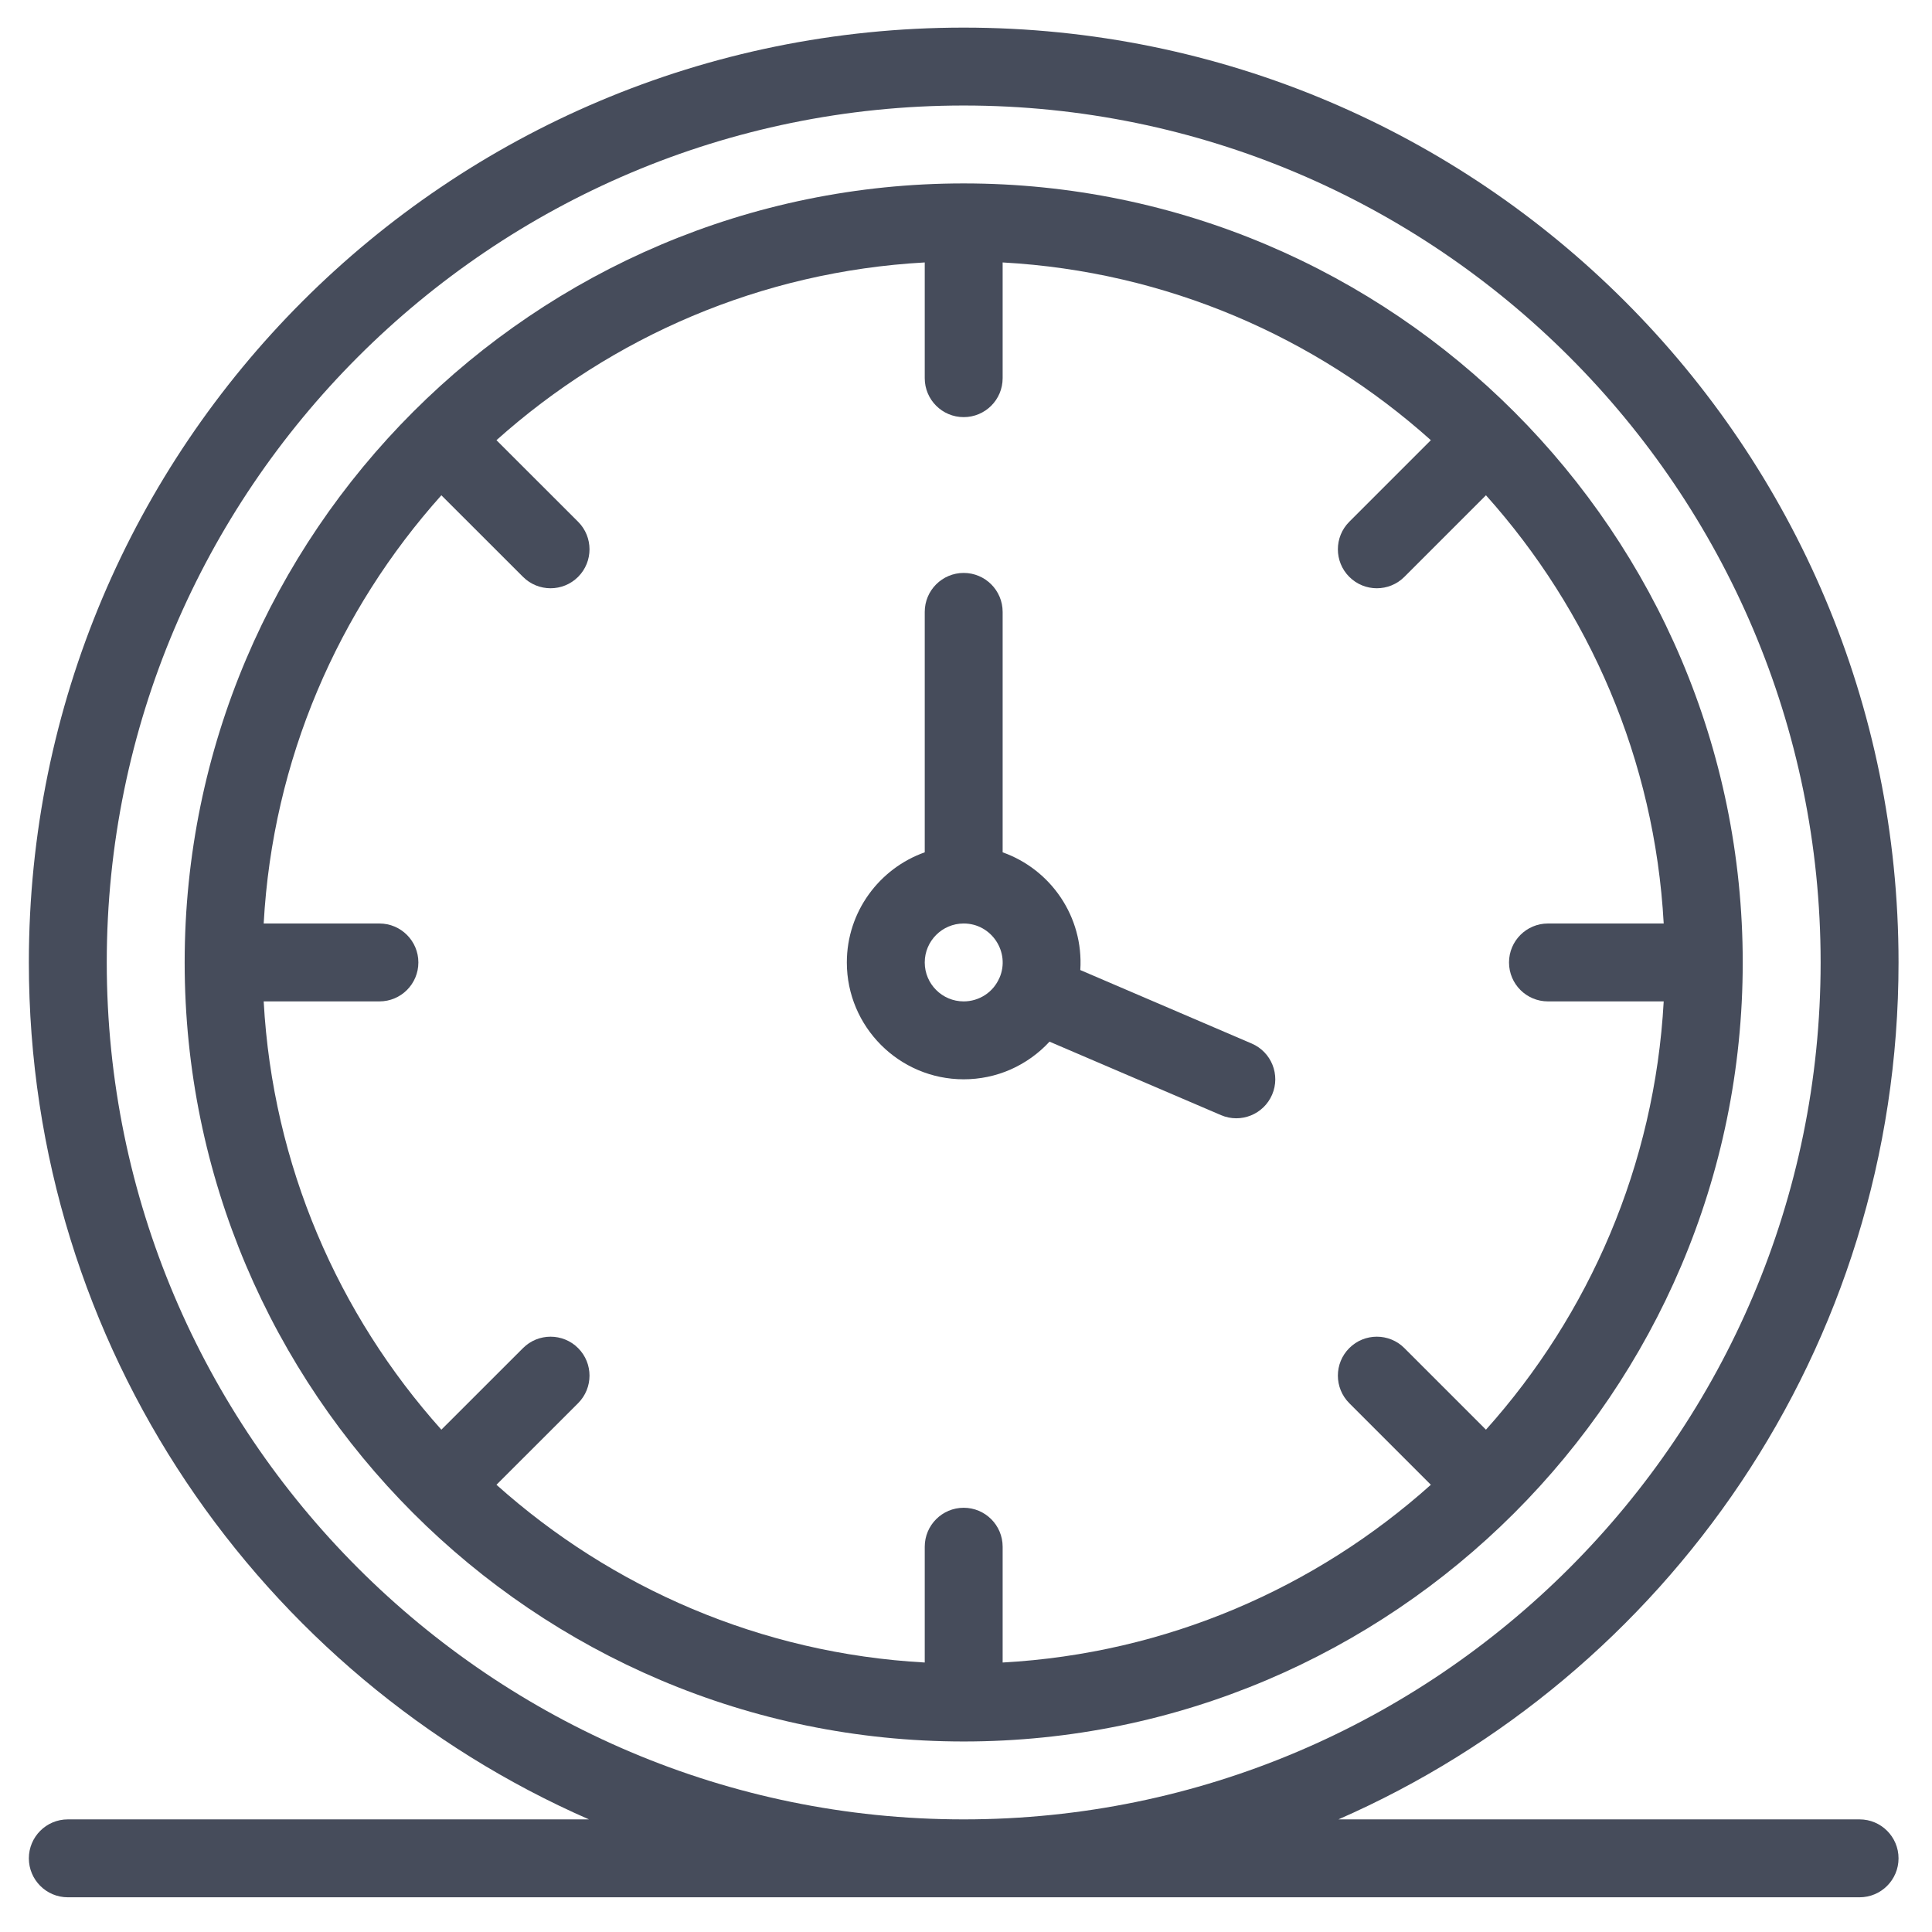
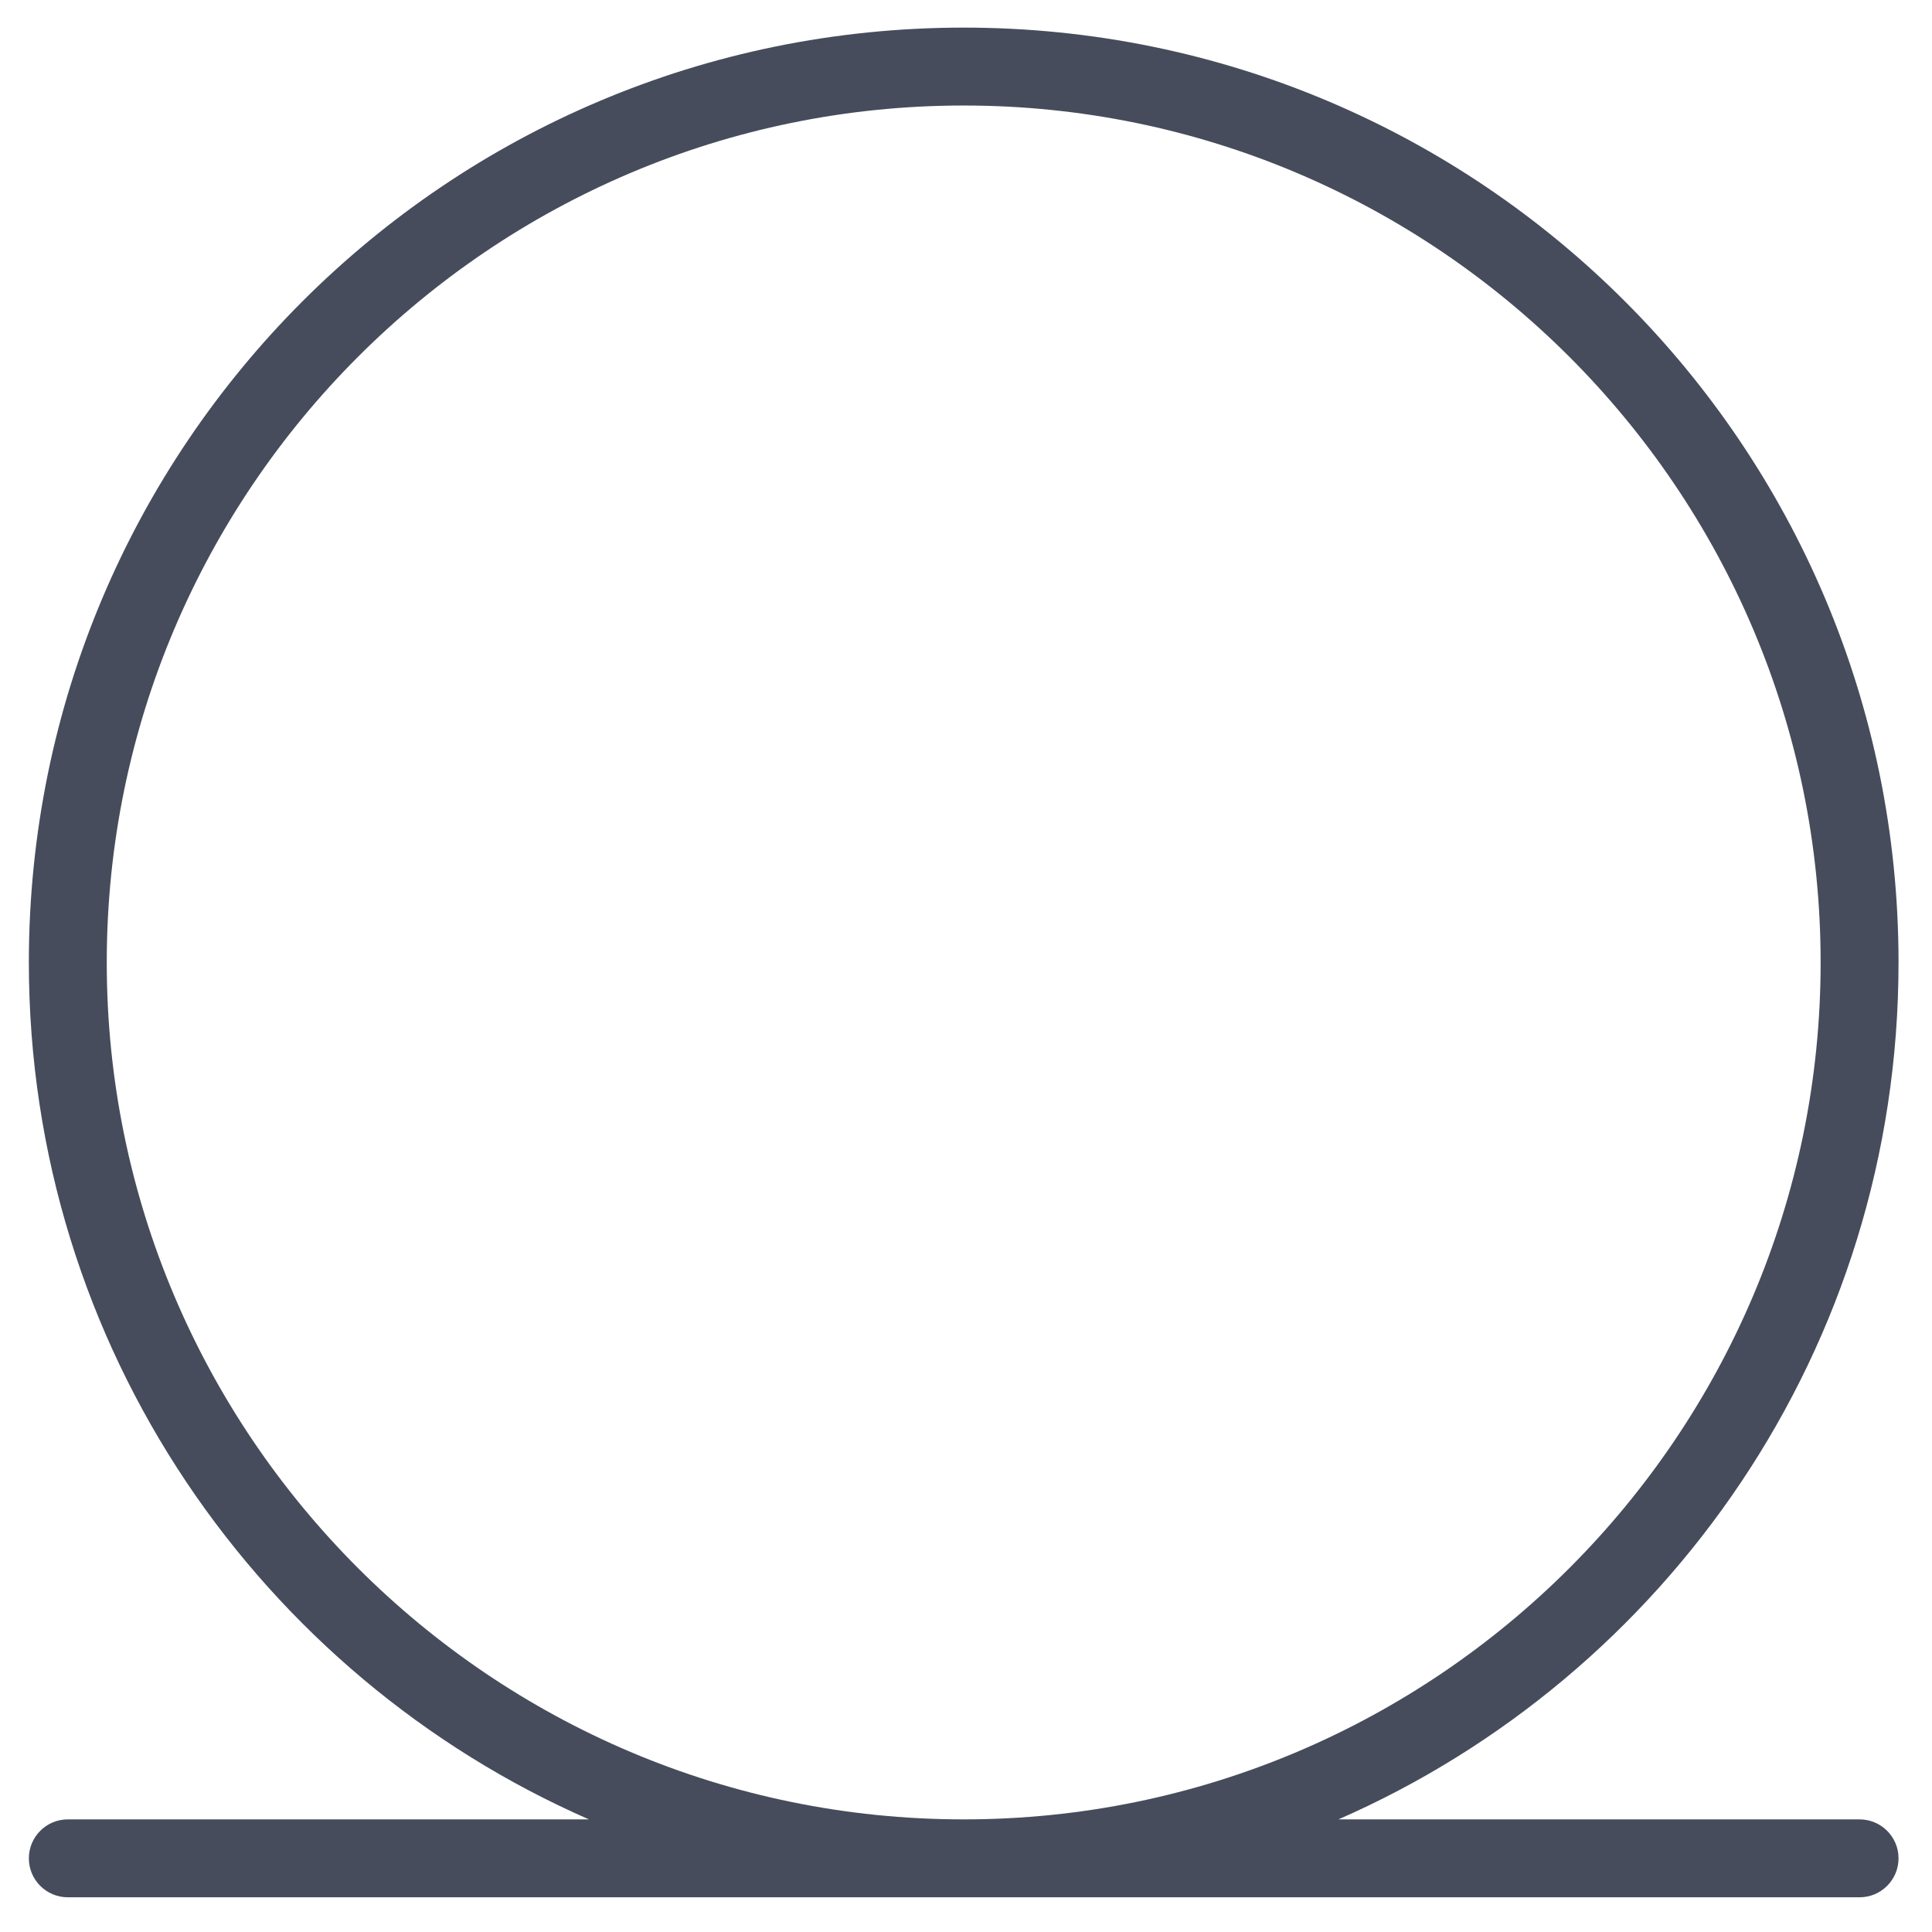
<svg xmlns="http://www.w3.org/2000/svg" width="31" height="31" viewBox="0 0 31 31" fill="none">
  <path d="M29.838 29.193H21.476C26.721 26.898 30.463 21.644 30.463 15.443C30.463 7.153 23.754 0.443 15.463 0.443C7.173 0.443 0.463 7.152 0.463 15.443C0.463 21.628 4.197 26.894 9.45 29.193H1.088C0.743 29.193 0.463 29.473 0.463 29.818C0.463 30.163 0.743 30.443 1.088 30.443H29.838C30.183 30.443 30.463 30.163 30.463 29.818C30.463 29.473 30.183 29.193 29.838 29.193ZM1.713 15.443C1.713 7.862 7.881 1.693 15.463 1.693C23.045 1.693 29.213 7.862 29.213 15.443C29.213 23.025 23.045 29.193 15.463 29.193C7.881 29.193 1.713 23.025 1.713 15.443Z" fill="#464C5B" />
-   <path d="M27.963 15.443C27.963 8.562 22.364 2.943 15.463 2.943C8.581 2.943 2.963 8.542 2.963 15.443C2.963 22.325 8.561 27.943 15.463 27.943C22.344 27.943 27.963 22.345 27.963 15.443ZM22.534 21.631C22.29 21.387 21.894 21.387 21.65 21.631C21.406 21.875 21.406 22.27 21.65 22.515L22.959 23.824C21.113 25.477 18.72 26.531 16.088 26.676V24.818C16.088 24.473 15.808 24.193 15.463 24.193C15.118 24.193 14.838 24.473 14.838 24.818V26.676C12.206 26.531 9.813 25.477 7.966 23.824L9.276 22.515C9.52 22.27 9.52 21.875 9.276 21.631C9.032 21.387 8.636 21.387 8.392 21.631L7.082 22.94C5.429 21.094 4.375 18.7 4.231 16.068H6.088C6.433 16.068 6.713 15.789 6.713 15.443C6.713 15.098 6.433 14.818 6.088 14.818H4.231C4.375 12.186 5.429 9.793 7.082 7.947L8.392 9.256C8.636 9.5 9.032 9.5 9.276 9.256C9.52 9.012 9.52 8.616 9.276 8.372L7.966 7.063C9.813 5.41 12.206 4.356 14.838 4.211V6.068C14.838 6.414 15.118 6.693 15.463 6.693C15.808 6.693 16.088 6.414 16.088 6.068V4.211C18.72 4.356 21.113 5.41 22.959 7.063L21.65 8.372C21.406 8.616 21.406 9.012 21.65 9.256C21.894 9.5 22.29 9.5 22.534 9.256L23.843 7.947C25.497 9.793 26.55 12.186 26.695 14.818H24.838C24.493 14.818 24.213 15.098 24.213 15.443C24.213 15.789 24.493 16.068 24.838 16.068H26.695C26.55 18.7 25.497 21.094 23.843 22.94L22.534 21.631Z" fill="#464C5B" />
-   <path d="M20.084 16.744L17.334 15.565C17.389 14.71 16.861 13.95 16.088 13.676V9.818C16.088 9.473 15.808 9.193 15.463 9.193C15.118 9.193 14.838 9.473 14.838 9.818V13.676C14.11 13.934 13.588 14.629 13.588 15.443C13.588 16.477 14.429 17.318 15.463 17.318C15.722 17.318 15.978 17.265 16.215 17.161C16.452 17.056 16.665 16.904 16.84 16.714L19.592 17.893C19.909 18.029 20.276 17.881 20.412 17.564C20.548 17.247 20.401 16.88 20.084 16.744ZM15.463 16.068C15.118 16.068 14.838 15.788 14.838 15.443C14.838 15.099 15.118 14.818 15.463 14.818C15.911 14.818 16.214 15.279 16.038 15.689L16.037 15.689C15.989 15.802 15.909 15.898 15.807 15.965C15.705 16.032 15.585 16.068 15.463 16.068Z" fill="#464C5B" />
</svg>